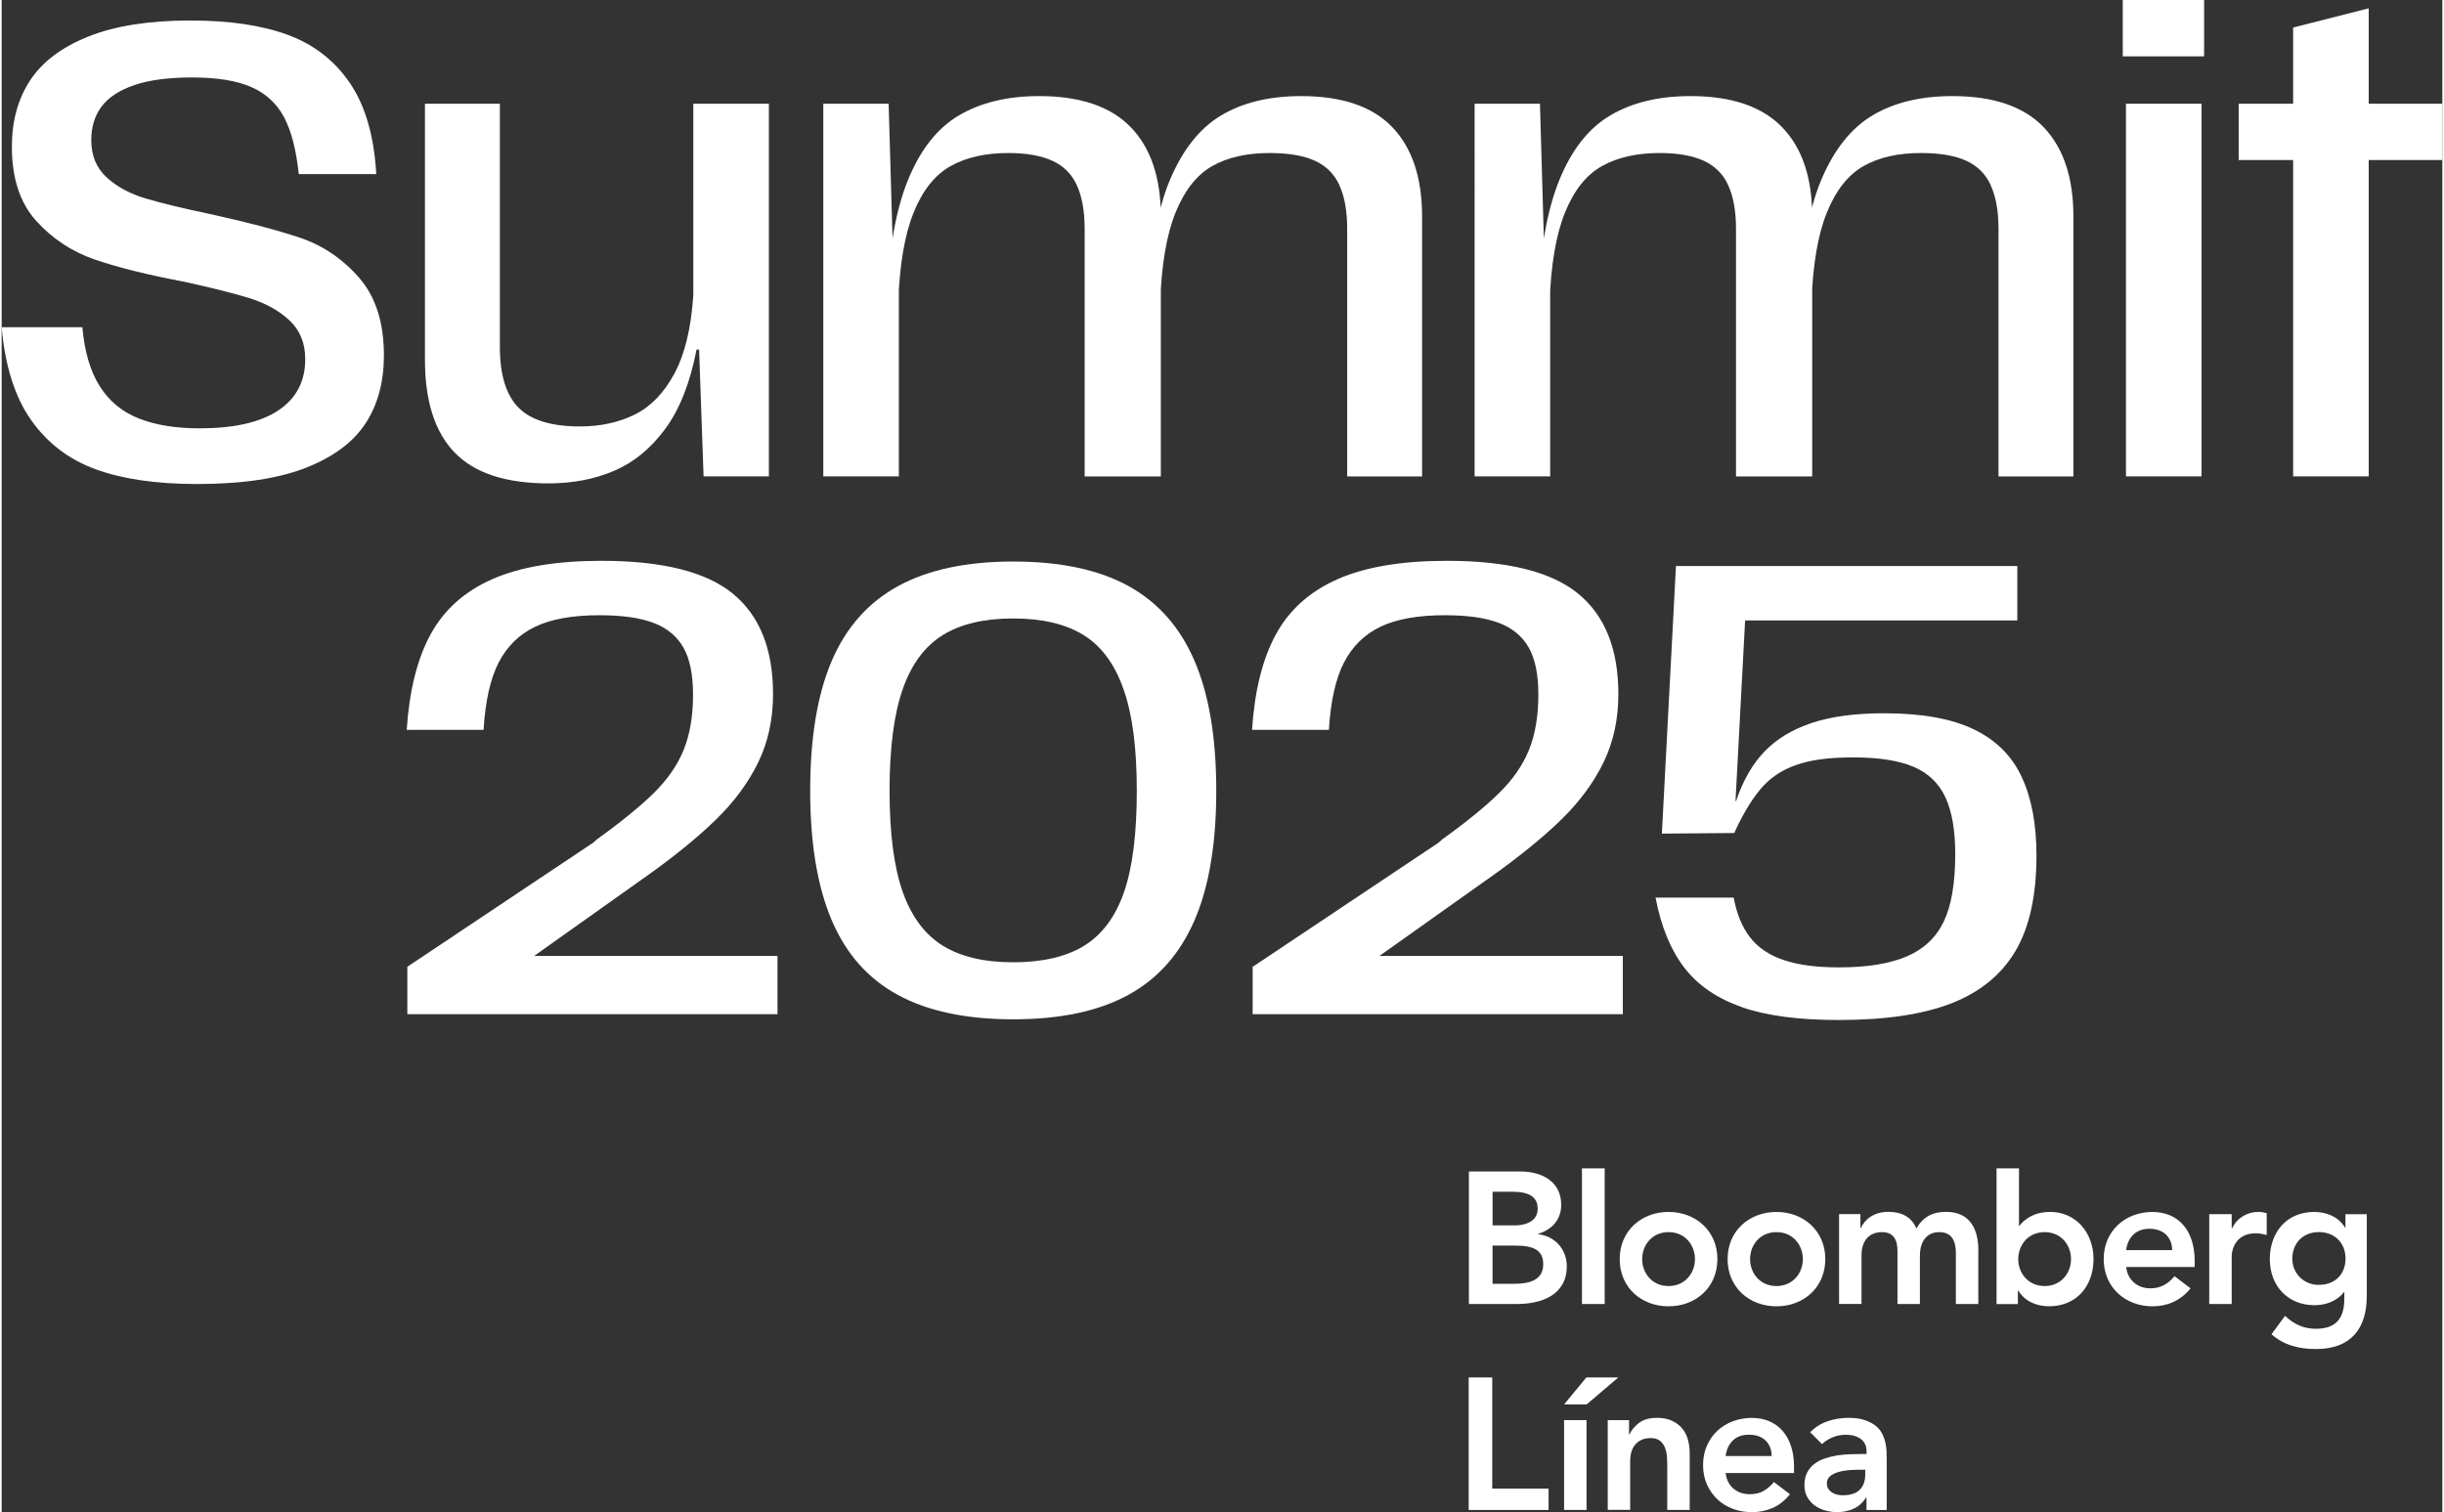
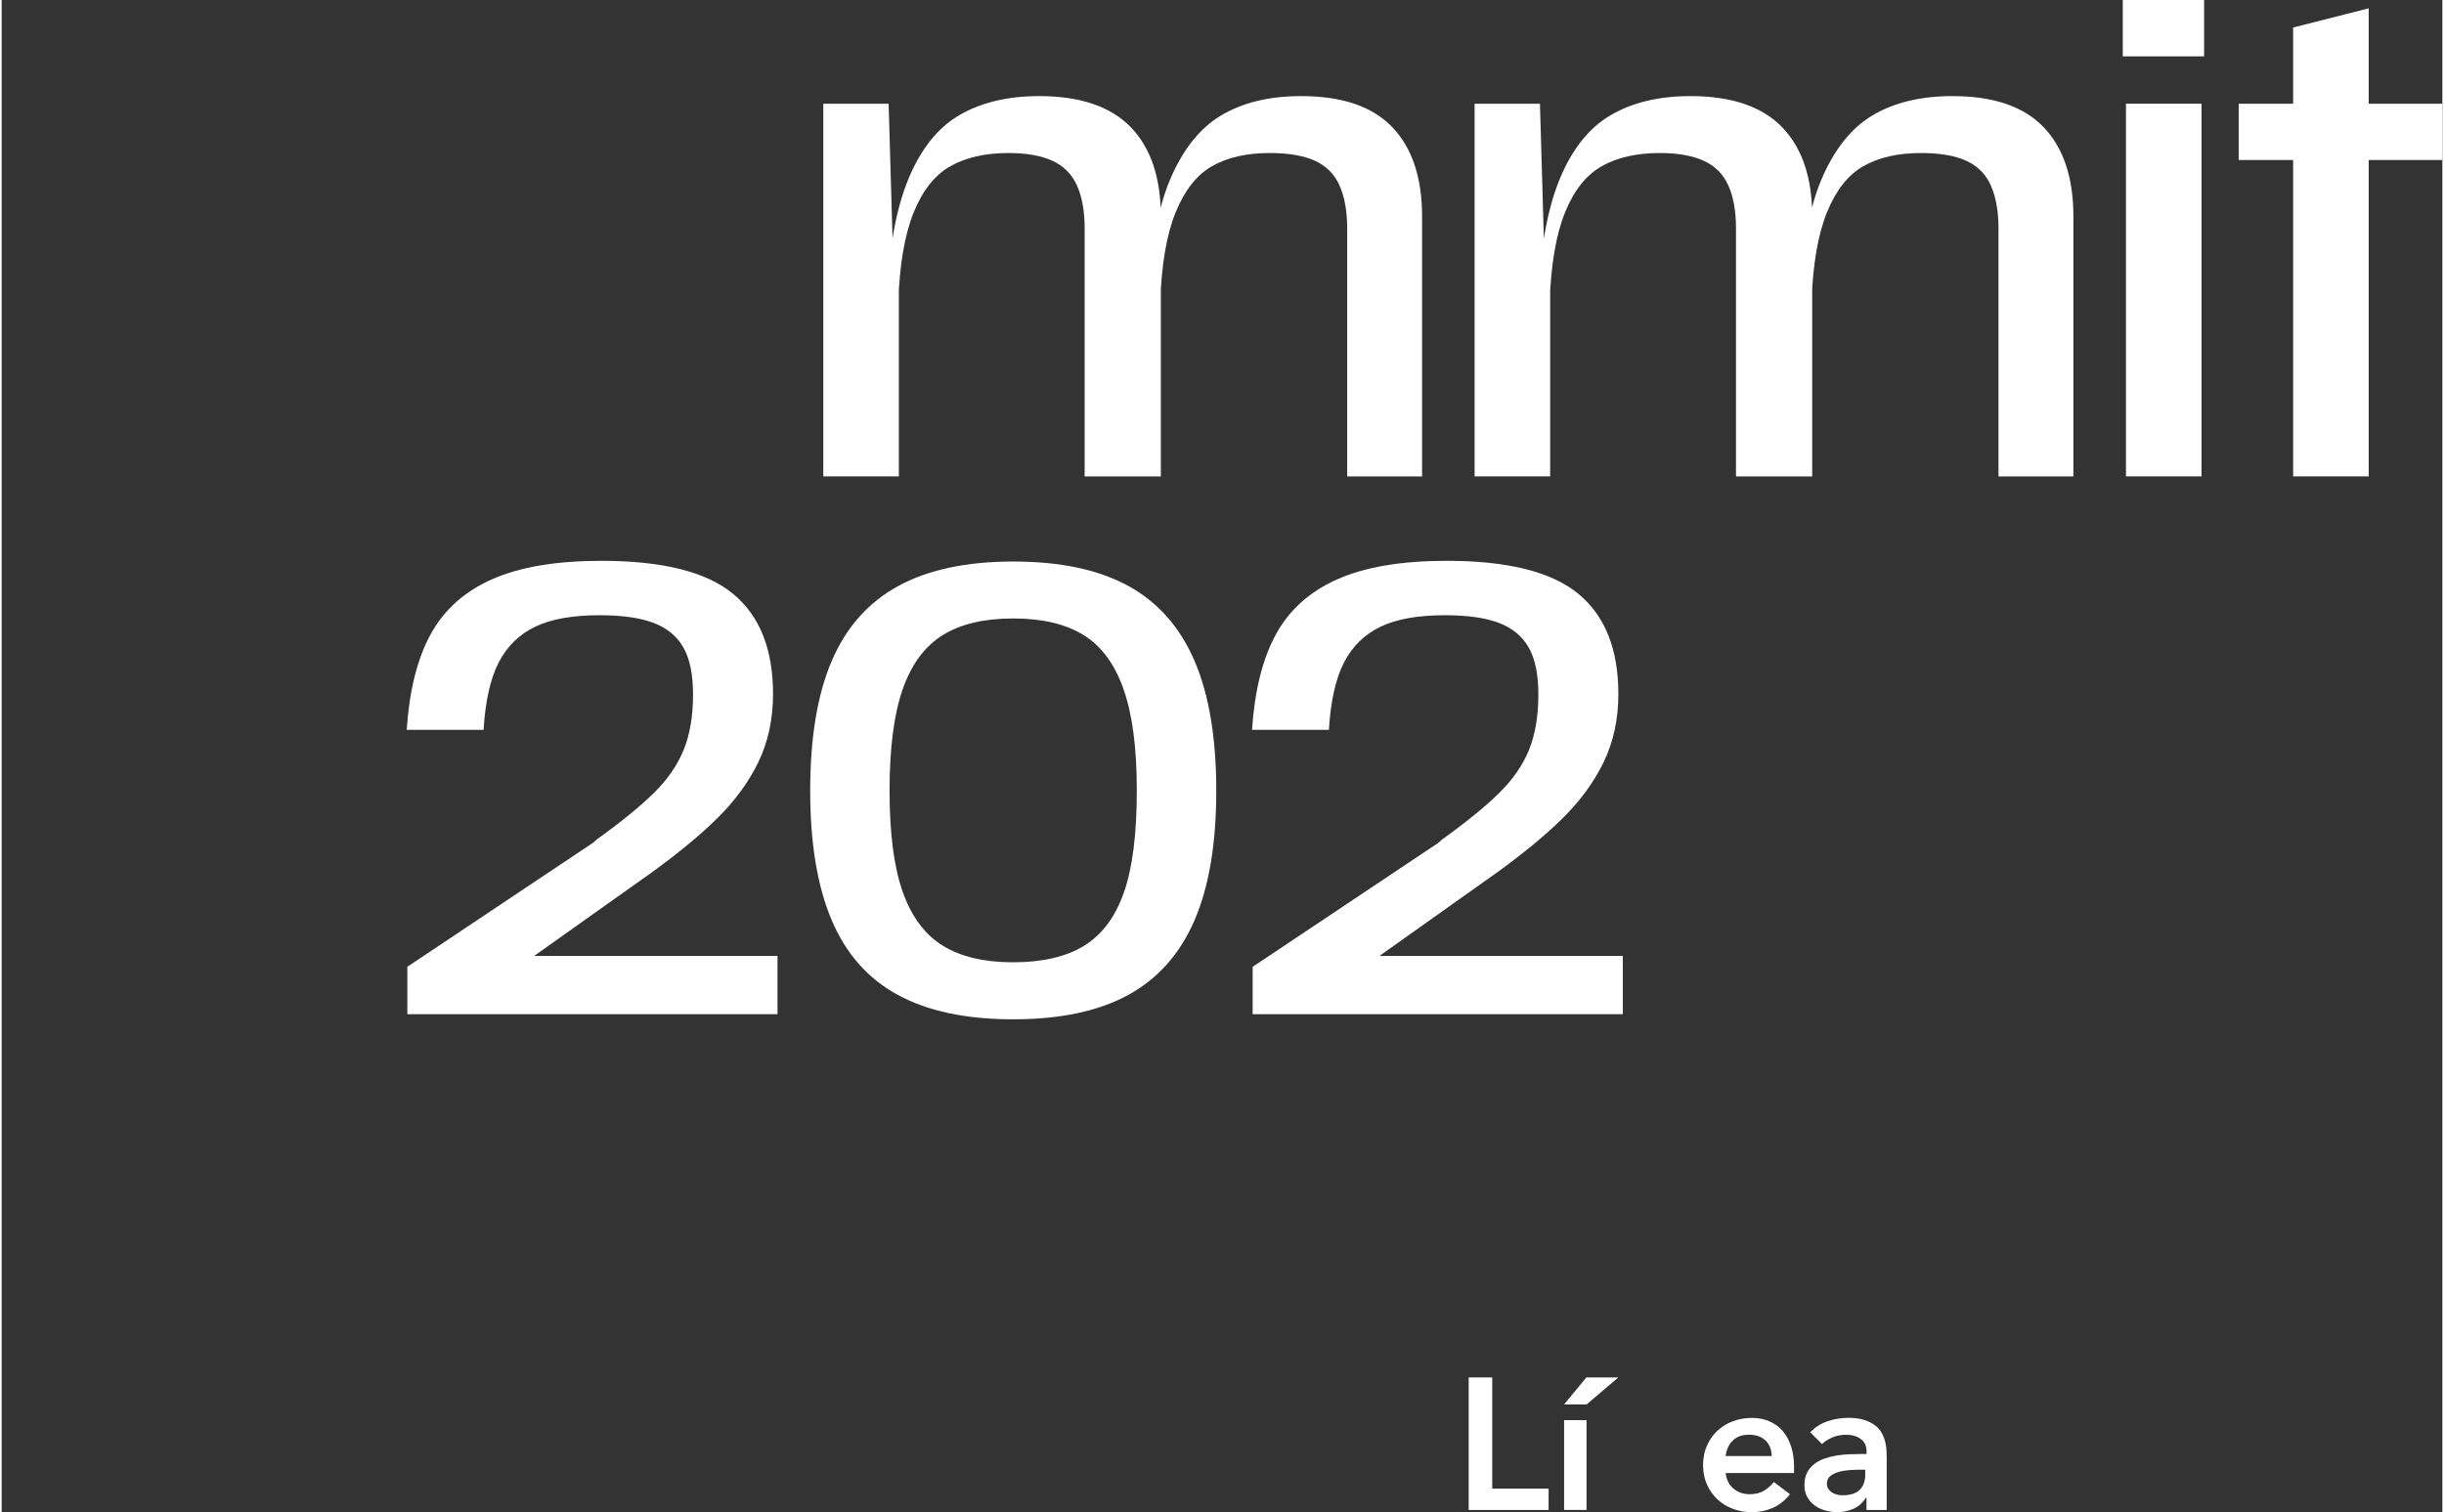
<svg xmlns="http://www.w3.org/2000/svg" id="Camada_1688a748ba3c6a" data-name="Camada 1" viewBox="0 0 551.27 341.63" aria-hidden="true" width="551px" height="341px">
  <rect x="0" y="0" width="551.27" height="341.63" fill="#333333" stroke="none" />
  <defs>
    <linearGradient class="cerosgradient" data-cerosgradient="true" id="CerosGradient_idadde8c17f" gradientUnits="userSpaceOnUse" x1="50%" y1="100%" x2="50%" y2="0%">
      <stop offset="0%" stop-color="#d1d1d1" />
      <stop offset="100%" stop-color="#d1d1d1" />
    </linearGradient>
    <linearGradient />
    <style>
      .cls-1-688a748ba3c6a{
        fill: #fff;
      }
    </style>
  </defs>
  <g>
-     <path class="cls-1-688a748ba3c6a" d="M21.26,106.03c-6.08-2.22-10.95-5.93-14.61-11.14-3.67-5.21-5.88-12.2-6.65-20.97h18.23c.48,5.5,1.78,9.93,3.91,13.31,2.12,3.38,5.06,5.81,8.82,7.3,3.76,1.5,8.34,2.24,13.74,2.24,7.81,0,13.74-1.35,17.79-4.05,4.05-2.7,6.08-6.56,6.08-11.57,0-3.66-1.21-6.6-3.62-8.82-2.41-2.22-5.42-3.88-9.04-4.99-3.62-1.11-8.51-2.34-14.68-3.69-8.2-1.54-14.9-3.21-20.11-4.99-5.21-1.78-9.64-4.7-13.31-8.75-3.67-4.05-5.5-9.64-5.5-16.78,0-5.79,1.37-10.78,4.12-14.97,2.75-4.2,7.14-7.5,13.16-9.91,6.03-2.41,13.72-3.62,23.07-3.62,8.77,0,16.1,1.08,21.99,3.25,5.88,2.17,10.56,5.81,14.03,10.92,3.47,5.11,5.45,11.96,5.93,20.54h-17.5c-.58-5.5-1.69-9.79-3.33-12.87-1.64-3.08-4.1-5.35-7.38-6.8-3.28-1.45-7.76-2.17-13.45-2.17-5.3,0-9.64.58-13.02,1.74-3.38,1.16-5.83,2.77-7.38,4.85-1.54,2.08-2.31,4.61-2.31,7.59,0,3.47,1.16,6.27,3.47,8.39,2.31,2.12,5.25,3.71,8.82,4.77,3.57,1.06,8.34,2.22,14.32,3.47,8.39,1.83,15.19,3.62,20.4,5.35,5.21,1.74,9.69,4.75,13.45,9.04,3.76,4.29,5.64,10.15,5.64,17.58,0,5.98-1.37,11.09-4.12,15.33-2.75,4.24-7.23,7.59-13.45,10.05-6.22,2.46-14.44,3.69-24.66,3.69-9.16,0-16.78-1.11-22.86-3.33Z" />
-     <path class="cls-1-688a748ba3c6a" d="M102.34,102.27c-4.48-4.63-6.73-11.62-6.73-20.97V23.43h16.92v54.97c0,6.27,1.4,10.83,4.19,13.67,2.8,2.85,7.42,4.27,13.89,4.27,4.63,0,8.75-.89,12.37-2.68,3.62-1.78,6.6-4.87,8.97-9.26,2.36-4.39,3.78-10.29,4.27-17.72V23.43h17.07v84.19h-14.75l-1.01-28.64h-.58c-1.45,7.52-3.81,13.5-7.09,17.94-3.28,4.44-7.14,7.59-11.57,9.47-4.44,1.88-9.36,2.82-14.75,2.82-9.64,0-16.71-2.31-21.19-6.94Z" />
    <path class="cls-1-688a748ba3c6a" d="M185.59,23.43h14.75l1.01,34.86h1.3v49.33h-17.07V23.43ZM242.87,41.88c-1.16-2.55-3.02-4.41-5.57-5.57-2.56-1.16-5.86-1.74-9.91-1.74-5.21,0-9.57.99-13.09,2.97-3.52,1.98-6.29,5.47-8.32,10.49-2.03,5.02-3.18,11.81-3.47,20.4h-2.6c.38-11.57,1.98-20.8,4.77-27.7,2.8-6.89,6.65-11.79,11.57-14.68,4.92-2.89,10.94-4.34,18.08-4.34,9.26,0,16.15,2.34,20.69,7.02,4.53,4.68,6.8,11.41,6.8,20.18v58.73h-17.21v-55.98c0-3.95-.58-7.21-1.74-9.76ZM302.18,41.88c-1.16-2.55-3.02-4.41-5.57-5.57-2.56-1.16-5.96-1.74-10.2-1.74-5.21,0-9.55.99-13.02,2.97-3.47,1.98-6.22,5.47-8.25,10.49-2.03,5.02-3.18,11.81-3.47,20.4h-2.31c.09-11.57,1.59-20.8,4.48-27.7,2.89-6.89,6.77-11.79,11.64-14.68,4.87-2.89,10.87-4.34,18.01-4.34,9.26,0,16.13,2.34,20.61,7.02,4.48,4.68,6.73,11.41,6.73,20.18v58.73h-16.92v-55.98c0-3.95-.58-7.21-1.74-9.76Z" />
    <path class="cls-1-688a748ba3c6a" d="M332.7,23.43h14.75l1.01,34.86h1.3v49.33h-17.07V23.43ZM389.99,41.88c-1.16-2.55-3.02-4.41-5.57-5.57-2.56-1.16-5.86-1.74-9.91-1.74-5.21,0-9.57.99-13.09,2.97-3.52,1.98-6.29,5.47-8.32,10.49-2.03,5.02-3.18,11.81-3.47,20.4h-2.6c.38-11.57,1.98-20.8,4.77-27.7,2.8-6.89,6.65-11.79,11.57-14.68,4.92-2.89,10.94-4.34,18.08-4.34,9.26,0,16.15,2.34,20.69,7.02,4.53,4.68,6.8,11.41,6.8,20.18v58.73h-17.21v-55.98c0-3.95-.58-7.21-1.74-9.76ZM449.29,41.88c-1.16-2.55-3.02-4.41-5.57-5.57-2.56-1.16-5.96-1.74-10.2-1.74-5.21,0-9.55.99-13.02,2.97-3.47,1.98-6.22,5.47-8.25,10.49-2.03,5.02-3.18,11.81-3.47,20.4h-2.31c.09-11.57,1.59-20.8,4.48-27.7,2.89-6.89,6.77-11.79,11.64-14.68,4.87-2.89,10.87-4.34,18.01-4.34,9.26,0,16.13,2.34,20.61,7.02,4.48,4.68,6.73,11.41,6.73,20.18v58.73h-16.92v-55.98c0-3.95-.58-7.21-1.74-9.76Z" />
    <path class="cls-1-688a748ba3c6a" d="M479.09,0h18.37v12.73h-18.37V0ZM479.81,23.43h17.07v84.19h-17.07V23.43Z" />
    <path class="cls-1-688a748ba3c6a" d="M505.27,23.43h46v12.73h-46v-12.73ZM517.57,6.22l17.07-4.34v105.74h-17.07V6.22Z" />
    <path class="cls-1-688a748ba3c6a" d="M91.63,218.41l41.81-27.92c.38-.29.72-.58,1.01-.87,5.5-3.95,9.79-7.45,12.88-10.49,3.08-3.04,5.33-6.29,6.73-9.76,1.4-3.47,2.1-7.62,2.1-12.44,0-4.53-.72-8.08-2.17-10.63-1.45-2.55-3.69-4.41-6.73-5.57-3.04-1.16-7.11-1.74-12.22-1.74-6.08,0-10.92.87-14.54,2.6-3.62,1.74-6.36,4.44-8.25,8.1-1.88,3.67-3.01,8.73-3.4,15.19h-17.36c.58-8.87,2.39-16.08,5.42-21.62,3.04-5.54,7.69-9.69,13.96-12.44,6.27-2.75,14.47-4.12,24.59-4.12,13.79,0,23.7,2.48,29.73,7.45,6.03,4.97,9.04,12.51,9.04,22.64,0,5.69-1.11,10.83-3.33,15.41-2.22,4.58-5.4,8.9-9.55,12.95-4.15,4.05-9.55,8.44-16.2,13.16l-.43.29-35.44,25.17-1.3-3.76v-4.05h67.26v13.16h-83.61v-10.7Z" />
    <path class="cls-1-688a748ba3c6a" d="M202.44,224.78c-6.75-3.66-11.74-9.3-14.97-16.92-3.23-7.62-4.85-17.36-4.85-29.22s1.61-21.72,4.85-29.29c3.23-7.57,8.22-13.21,14.97-16.92,6.75-3.71,15.43-5.57,26.04-5.57s19.26,1.83,25.97,5.5c6.7,3.67,11.69,9.31,14.97,16.92,3.28,7.62,4.92,17.41,4.92,29.36s-1.64,21.72-4.92,29.29c-3.28,7.57-8.27,13.19-14.97,16.85-6.7,3.67-15.36,5.5-25.97,5.5s-19.29-1.83-26.04-5.5ZM244.53,213.64c4.05-2.51,7.04-6.53,8.97-12.08,1.93-5.54,2.89-13.19,2.89-22.93s-.99-17.16-2.97-22.85c-1.98-5.69-4.99-9.79-9.04-12.3-4.05-2.51-9.35-3.76-15.91-3.76s-11.86,1.25-15.91,3.76c-4.05,2.51-7.07,6.58-9.04,12.22-1.98,5.64-2.97,13.29-2.97,22.93s.99,17.26,2.97,22.86c1.98,5.59,4.99,9.64,9.04,12.15,4.05,2.51,9.35,3.76,15.91,3.76s12.01-1.25,16.06-3.76Z" />
    <path class="cls-1-688a748ba3c6a" d="M282.58,218.41l41.8-27.92c.38-.29.72-.58,1.01-.87,5.5-3.95,9.79-7.45,12.87-10.49,3.09-3.04,5.33-6.29,6.73-9.76,1.4-3.47,2.1-7.62,2.1-12.44,0-4.53-.72-8.08-2.17-10.63-1.45-2.55-3.69-4.41-6.73-5.57-3.04-1.16-7.11-1.74-12.22-1.74-6.08,0-10.92.87-14.54,2.6-3.62,1.74-6.36,4.44-8.25,8.1-1.88,3.67-3.01,8.73-3.4,15.19h-17.36c.58-8.87,2.39-16.08,5.42-21.62,3.04-5.54,7.69-9.69,13.96-12.44,6.27-2.75,14.46-4.12,24.59-4.12,13.79,0,23.7,2.48,29.73,7.45,6.03,4.97,9.04,12.51,9.04,22.64,0,5.69-1.11,10.83-3.33,15.41-2.22,4.58-5.4,8.9-9.55,12.95-4.15,4.05-9.55,8.44-16.2,13.16l-.43.29-35.44,25.17-1.3-3.76v-4.05h67.26v13.16h-83.61v-10.7Z" />
-     <path class="cls-1-688a748ba3c6a" d="M393.09,227.53c-5.59-1.93-9.93-4.89-13.02-8.9-3.09-4-5.26-9.28-6.51-15.84h17.65c.67,3.67,1.9,6.65,3.69,8.97,1.78,2.31,4.31,4.03,7.59,5.13,3.28,1.11,7.42,1.66,12.44,1.66,6.37,0,11.48-.82,15.33-2.46,3.86-1.64,6.65-4.27,8.39-7.88,1.74-3.62,2.6-8.7,2.6-15.26,0-5.4-.75-9.69-2.24-12.87-1.5-3.18-3.91-5.47-7.23-6.87-3.33-1.4-7.84-2.1-13.53-2.1s-9.74.58-13.02,1.74c-3.28,1.16-5.96,2.99-8.03,5.5-2.08,2.51-4.03,5.79-5.86,9.84l-16.35.14,3.18-60.46h77.1v12.3h-61.48l-2.17,40.79h.14c1.54-4.63,3.69-8.36,6.44-11.21,2.75-2.84,6.31-4.99,10.7-6.44,4.39-1.45,9.81-2.17,16.27-2.17,8.49,0,15.24,1.21,20.25,3.62,5.01,2.41,8.63,6,10.85,10.78,2.22,4.77,3.33,10.68,3.33,17.72,0,9.07-1.59,16.27-4.77,21.63-3.18,5.35-8.01,9.28-14.47,11.79-6.46,2.51-14.95,3.76-25.46,3.76-8.97,0-16.25-.96-21.84-2.89Z" />
  </g>
  <g id="Bloomberg_Linea688a748ba3c6a" data-name="Bloomberg Linea">
-     <path class="cls-1-688a748ba3c6a" d="M347.05,278.83v-.09c3.09-.93,5.2-3.17,5.2-6.55,0-5.46-4.65-7.53-9.18-7.53h-11.67v29.94h10.78c5.67,0,11.33-2.03,11.33-8.54,0-3.85-2.71-6.81-6.47-7.23h0ZM336.74,269.23h4.4c4.02,0,5.8,1.27,5.8,3.85,0,2.24-1.77,3.76-5.33,3.76h-4.86v-7.61h0ZM341.64,290.03h-4.9v-8.63h5.11c4.31,0,6.34,1.1,6.34,4.23,0,3.93-3.81,4.4-6.55,4.4ZM376.5,273.8c-6.13,0-11.04,4.27-11.04,10.66s4.9,10.66,11.04,10.66,11.03-4.27,11.03-10.66-4.9-10.66-11.03-10.66h0ZM376.5,290.54c-3.72,0-5.96-2.92-5.96-6.09s2.24-6.09,5.96-6.09,5.96,2.92,5.96,6.09-2.24,6.09-5.96,6.09ZM400.87,273.8c-6.13,0-11.04,4.27-11.04,10.66s4.9,10.66,11.04,10.66,11.03-4.27,11.03-10.66-4.91-10.66-11.03-10.66h0ZM400.87,290.54c-3.72,0-5.96-2.92-5.96-6.09s2.24-6.09,5.96-6.09,5.96,2.92,5.96,6.09-2.24,6.09-5.96,6.09ZM446.46,282.5v12.1h-5.07v-11.5c0-2.54-.76-4.74-3.76-4.74-3.17,0-4.36,2.62-4.36,5.24v11h-5.07v-12.1c0-2.5-1.02-4.14-3.47-4.14-3.34,0-4.65,2.45-4.65,5.16v11.07h-5.07v-20.3h4.82v3.17h.08c.89-1.9,2.84-3.68,6.22-3.68,3.13,0,5.28,1.23,6.34,3.76,1.48-2.58,3.63-3.76,6.68-3.76,5.41,0,7.32,3.85,7.32,8.71h0ZM462.67,273.8c-3.81,0-5.84,1.78-6.89,3.09h-.13v-12.93h-5.07v30.65h4.82v-3.05h.08c1.48,2.45,4.15,3.55,6.98,3.55,6.26,0,10.02-4.65,10.02-10.66s-4.02-10.66-9.81-10.66h0ZM461.44,290.54c-3.72,0-5.96-2.92-5.96-6.09s2.24-6.09,5.96-6.09,5.96,2.92,5.96,6.09-2.24,6.09-5.96,6.09ZM485.81,273.8c-6.13,0-11.03,4.27-11.03,10.66s4.9,10.66,11.03,10.66c3.21,0,6.22-1.15,8.59-4.06l-3.63-2.75c-1.27,1.56-2.92,2.75-5.46,2.75-2.84,0-5.11-1.81-5.46-4.82h15.48v-1.39c0-7.06-3.85-11.04-9.51-11.04h0ZM479.85,282.42c.38-2.92,2.24-4.82,5.24-4.82,3.17,0,5.11,1.86,5.16,4.82h-10.4ZM509.79,273.8c.63,0,1.23.13,1.81.29v4.91c-.85-.21-1.65-.38-2.45-.38-4.78,0-5.46,4.02-5.46,5.12v10.86h-5.07v-20.3h5.07v3.21h.09c1.1-2.33,3.34-3.72,6.01-3.72h0ZM529.38,274.3v3.05h-.08c-1.48-2.45-4.15-3.55-6.98-3.55-6.26,0-10.02,4.66-10.02,10.66s4.02,10.41,10.11,10.41c2.54,0,5.16-.97,6.64-2.96h.08v1.48c0,4.02-1.52,6.81-6.42,6.81-2.84,0-4.95-1.06-6.98-2.92l-3.05,4.15c2.88,2.54,6.3,3.34,10.06,3.34,7.91,0,11.46-4.65,11.46-11.97v-18.48h-4.83ZM523.34,290.28c-3.42,0-5.96-2.67-5.96-5.88,0-3.59,2.45-6.05,6.01-6.05s6.01,2.45,6.01,5.96-2.28,5.96-6.05,5.96h0ZM362.07,263.95v30.65h-5.13v-30.65h5.13Z" />
    <g>
      <path class="cls-1-688a748ba3c6a" d="M331.34,311.19h5.33v25.12h12.73v4.82h-18.05v-29.94h0Z" />
      <path class="cls-1-688a748ba3c6a" d="M357.93,311.19h7.22l-7.15,6.09h-5.09l5.02-6.09Z" />
      <path class="cls-1-688a748ba3c6a" d="M352.9,320.83h5.07v20.29h-5.07v-20.29Z" />
-       <path class="cls-1-688a748ba3c6a" d="M362.75,320.83h4.82v3.25h.08c.48-1.02,1.21-1.9,2.2-2.64s2.33-1.12,4.02-1.12c1.35,0,2.5.22,3.45.68.95.45,1.71,1.05,2.3,1.77.59.73,1.02,1.58,1.27,2.54.25.96.38,1.96.38,3v12.81h-5.07v-10.28c0-.56-.03-1.19-.08-1.88-.06-.69-.21-1.34-.45-1.94s-.61-1.12-1.12-1.52c-.51-.41-1.2-.61-2.07-.61s-1.56.14-2.14.42c-.58.28-1.06.66-1.44,1.14-.38.48-.66,1.03-.82,1.65-.17.62-.25,1.27-.25,1.94v11.07h-5.07v-20.29h0Z" />
      <path class="cls-1-688a748ba3c6a" d="M389.39,332.75c.17,1.52.76,2.71,1.77,3.55,1.02.85,2.24,1.27,3.68,1.27,1.27,0,2.33-.26,3.19-.78.86-.52,1.61-1.17,2.26-1.97l3.63,2.75c-1.19,1.47-2.51,2.51-3.98,3.13s-3,.93-4.61.93c-1.52,0-2.96-.25-4.31-.76-1.35-.51-2.53-1.23-3.51-2.16s-1.77-2.05-2.35-3.36c-.58-1.31-.87-2.77-.87-4.37s.29-3.07.87-4.37c.58-1.31,1.36-2.43,2.35-3.36.99-.93,2.16-1.65,3.51-2.16,1.35-.51,2.79-.76,4.31-.76,1.41,0,2.7.25,3.87.74,1.17.49,2.17,1.2,3,2.14.83.93,1.48,2.08,1.94,3.45s.7,2.94.7,4.72v1.4h-15.47,0ZM399.79,328.95c-.03-1.49-.49-2.67-1.4-3.53-.9-.86-2.16-1.29-3.76-1.29-1.52,0-2.72.43-3.62,1.31-.89.87-1.43,2.04-1.63,3.51h10.41Z" />
      <path class="cls-1-688a748ba3c6a" d="M421.22,338.33h-.13c-.73,1.16-1.66,2-2.79,2.51-1.13.52-2.37.78-3.72.78-.93,0-1.84-.13-2.72-.38s-1.68-.63-2.37-1.14c-.69-.51-1.24-1.14-1.67-1.9s-.63-1.65-.63-2.67c0-1.1.2-2.04.59-2.81.39-.78.92-1.42,1.59-1.94.66-.52,1.43-.94,2.3-1.24.87-.31,1.79-.54,2.72-.7.95-.15,1.9-.25,2.85-.29s1.86-.06,2.71-.06h1.27v-.55c0-1.27-.44-2.22-1.31-2.85-.87-.63-1.98-.95-3.34-.95-1.07,0-2.07.19-3,.57s-1.73.89-2.41,1.54l-2.67-2.67c1.13-1.16,2.44-1.98,3.95-2.5,1.51-.51,3.07-.76,4.67-.76,1.44,0,2.65.16,3.63.49.99.32,1.8.74,2.45,1.24.65.51,1.15,1.09,1.5,1.76.35.66.6,1.33.76,2.01.15.68.25,1.33.28,1.97s.04,1.19.04,1.67v11.67h-4.57v-2.79h0ZM420.93,332.03h-1.06c-.7,0-1.49.03-2.37.08-.87.06-1.7.19-2.47.4-.78.21-1.43.52-1.97.93-.53.41-.8.98-.8,1.71,0,.48.11.88.32,1.2s.49.6.82.82c.34.22.72.39,1.14.49s.85.15,1.27.15c1.75,0,3.04-.42,3.87-1.24.83-.83,1.24-1.97,1.24-3.41v-1.14h0Z" />
    </g>
  </g>
</svg>